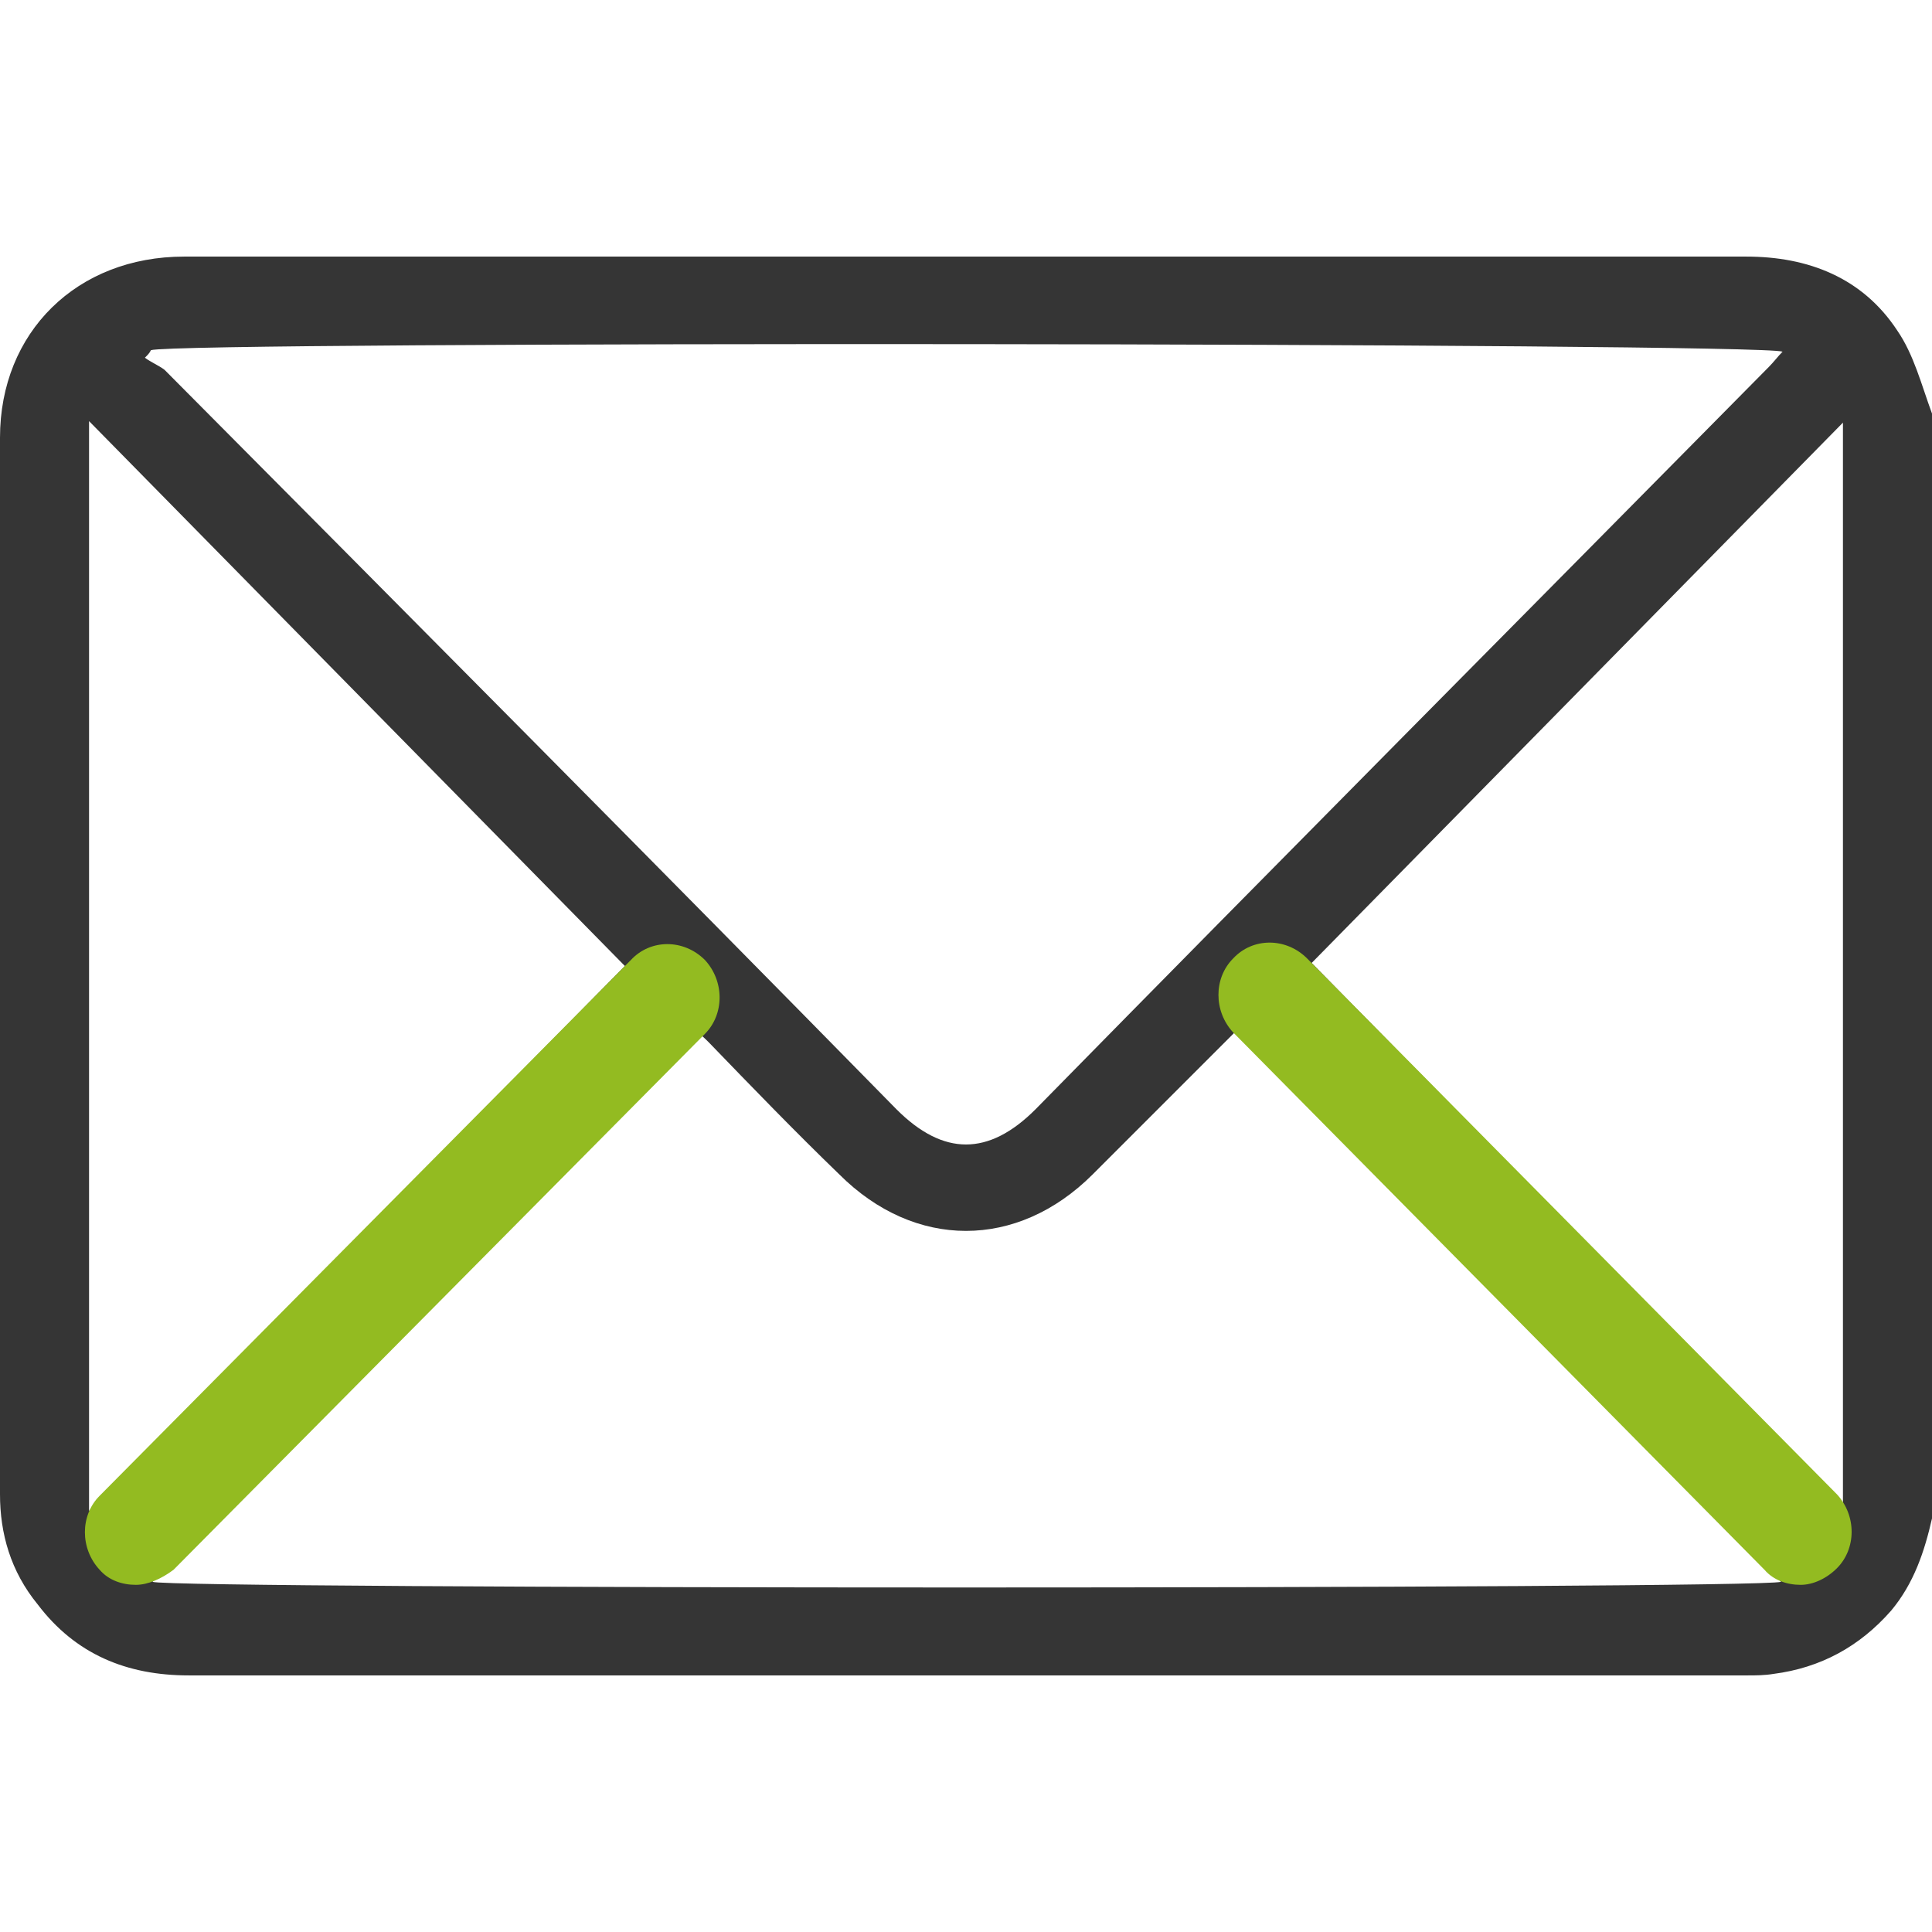
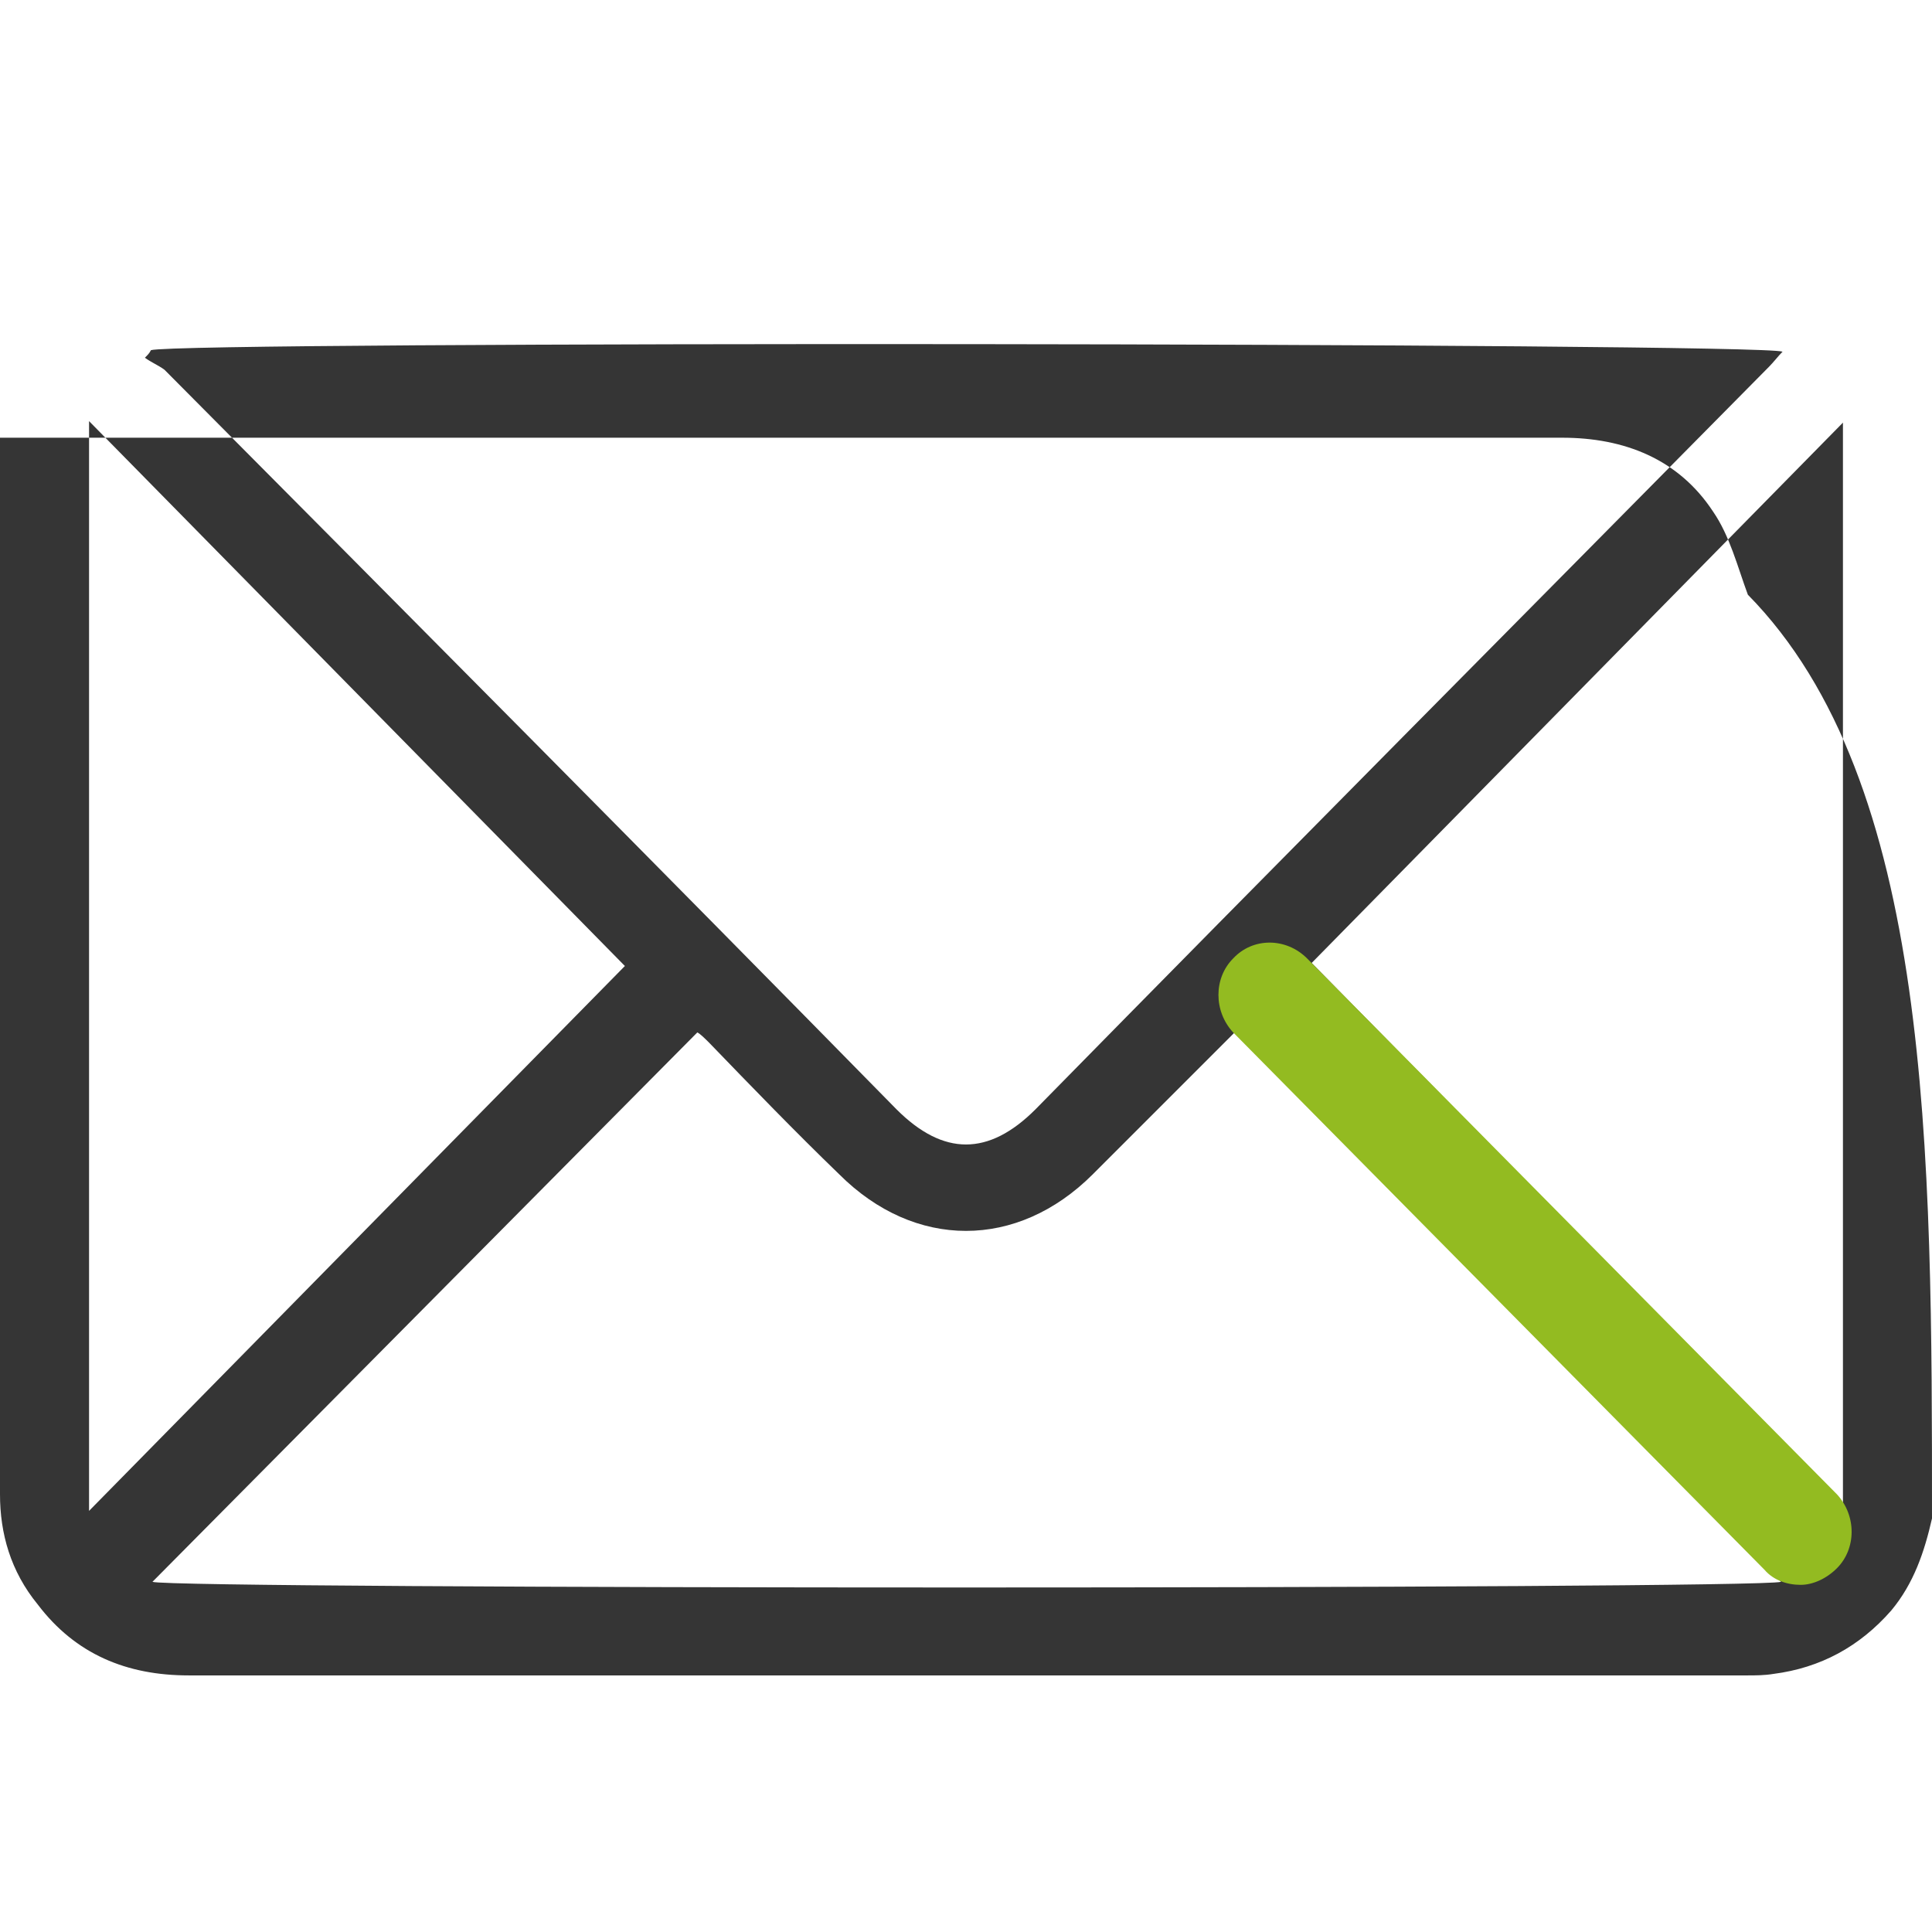
<svg xmlns="http://www.w3.org/2000/svg" id="Ebene_1" x="0px" y="0px" viewBox="0 0 128 128" style="enable-background:new 0 0 128 128;" xml:space="preserve">
  <style type="text/css">	.st0{fill:#353535;}	.st1{fill:#93BB21;}</style>
-   <path class="st0" d="M128,100.6c-0.5,2.2-1.2,4.3-2.7,6.1c-2.1,2.4-4.7,3.8-7.8,4.2c-0.6,0.1-1.2,0.1-1.7,0.1  c-34.4,0-68.9,0-103.3,0c-4.1,0-7.5-1.4-10-4.7C0.7,104.1,0,101.6,0,99C0,75.7,0,52.3,0,29C0,22,5.1,17,12.2,17  c17.2,0,34.3,0,51.5,0c17.3,0,34.7,0,52,0c4.1,0,7.7,1.4,10,4.9c1.1,1.6,1.6,3.6,2.3,5.5C128,51.8,128,76.2,128,100.6z M10,23.2  c-0.1,0.2-0.2,0.3-0.4,0.5c0.4,0.3,0.9,0.5,1.3,0.8c16.2,16.3,32.4,32.6,48.5,49c3.1,3.1,6.1,3.1,9.2,0C84.8,57,101,40.7,117.2,24.3  c0.3-0.3,0.6-0.7,0.9-1C116.7,22.7,11.9,22.6,10,23.2z M118,104.8c-12-12.2-24-24.3-36.1-36.5c-0.2,0.2-0.5,0.5-0.8,0.8  c-2.9,2.9-5.8,5.8-8.7,8.7c-5,5-11.8,5-16.8,0C52.7,75,49.8,72,47,69.1c-0.3-0.3-0.6-0.6-0.8-0.7c-12.1,12.2-24.1,24.3-36.1,36.4  C11.4,105.3,116.3,105.3,118,104.8z M5.9,27.9c0,24.2,0,48.1,0,72.2c12-12.2,23.8-24.2,35.5-36.1C29.7,52.1,17.9,40.1,5.9,27.9z   M86.9,63.8c11.7,11.9,23.5,23.9,35.2,35.9c0-23.7,0-47.7,0-71.7C110.2,40.1,98.4,52.1,86.9,63.8z" />
-   <path class="st1" d="M9,105c-0.9,0-1.8-0.3-2.4-1c-1.3-1.4-1.3-3.6,0-4.9l35.2-35.5c1.3-1.4,3.5-1.4,4.9,0c1.3,1.4,1.3,3.6,0,4.9  l-35.2,35.5C10.7,104.6,9.8,105,9,105z" />
+   <path class="st0" d="M128,100.6c-0.5,2.2-1.2,4.3-2.7,6.1c-2.1,2.4-4.7,3.8-7.8,4.2c-0.6,0.1-1.2,0.1-1.7,0.1  c-34.4,0-68.9,0-103.3,0c-4.1,0-7.5-1.4-10-4.7C0.7,104.1,0,101.6,0,99C0,75.7,0,52.3,0,29c17.2,0,34.3,0,51.5,0c17.3,0,34.7,0,52,0c4.1,0,7.7,1.4,10,4.9c1.1,1.6,1.6,3.6,2.3,5.5C128,51.8,128,76.2,128,100.6z M10,23.2  c-0.1,0.2-0.2,0.3-0.4,0.5c0.4,0.3,0.9,0.5,1.3,0.8c16.2,16.3,32.4,32.6,48.5,49c3.1,3.1,6.1,3.1,9.2,0C84.8,57,101,40.7,117.2,24.3  c0.3-0.3,0.6-0.7,0.9-1C116.7,22.7,11.9,22.6,10,23.2z M118,104.8c-12-12.2-24-24.3-36.1-36.5c-0.2,0.2-0.5,0.5-0.8,0.8  c-2.9,2.9-5.8,5.8-8.7,8.7c-5,5-11.8,5-16.8,0C52.7,75,49.8,72,47,69.1c-0.3-0.3-0.6-0.6-0.8-0.7c-12.1,12.2-24.1,24.3-36.1,36.4  C11.4,105.3,116.3,105.3,118,104.8z M5.9,27.9c0,24.2,0,48.1,0,72.2c12-12.2,23.8-24.2,35.5-36.1C29.7,52.1,17.9,40.1,5.9,27.9z   M86.9,63.8c11.7,11.9,23.5,23.9,35.2,35.9c0-23.7,0-47.7,0-71.7C110.2,40.1,98.4,52.1,86.9,63.8z" />
  <path class="st1" d="M119.3,105c-0.9,0-1.8-0.3-2.4-1L81.7,68.4c-1.3-1.4-1.3-3.6,0-4.9c1.3-1.4,3.5-1.4,4.9,0L121.7,99  c1.3,1.4,1.3,3.6,0,4.9C121,104.6,120.1,105,119.3,105z" />
</svg>